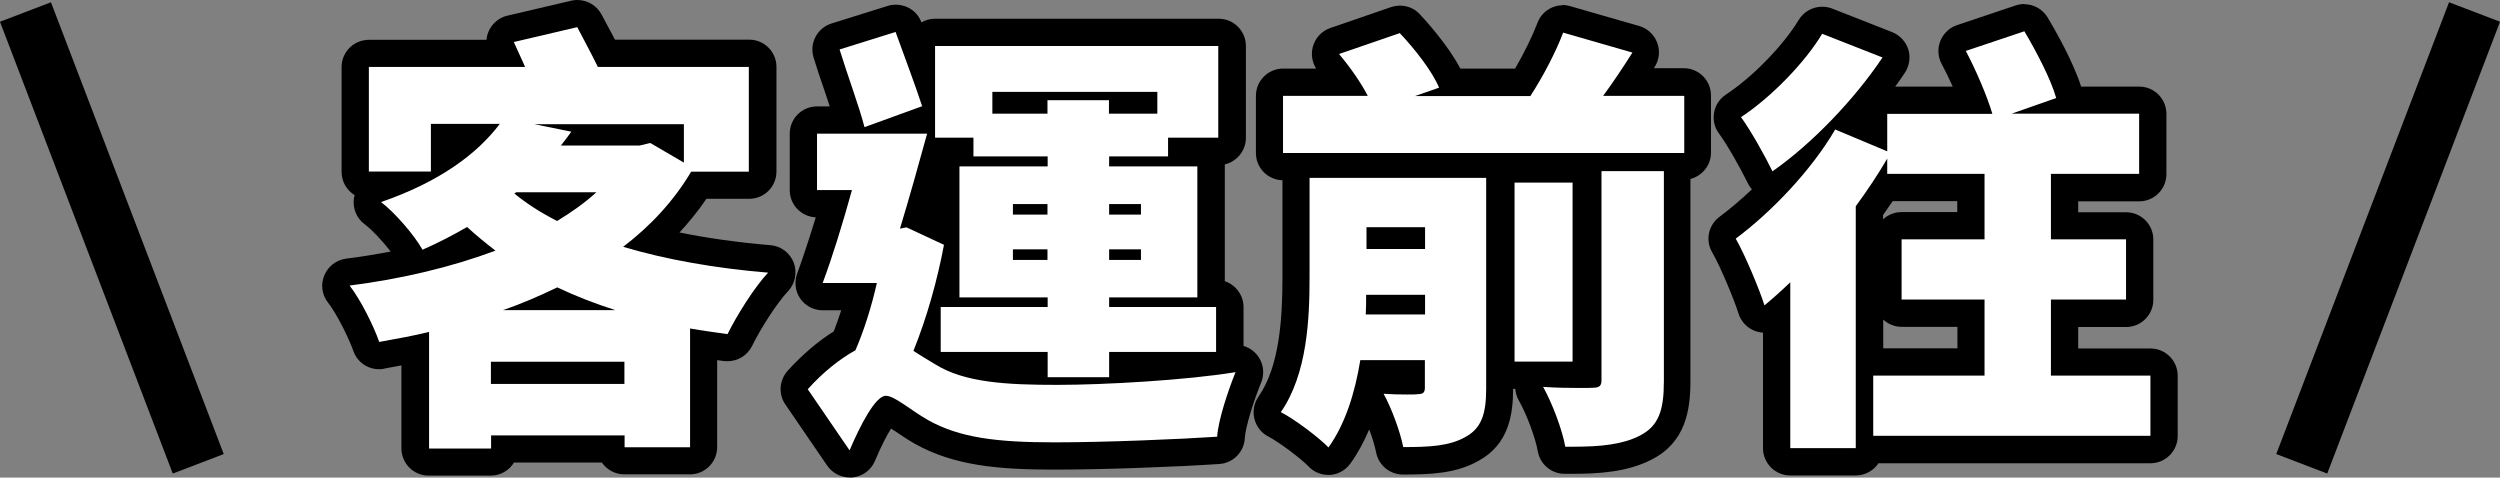
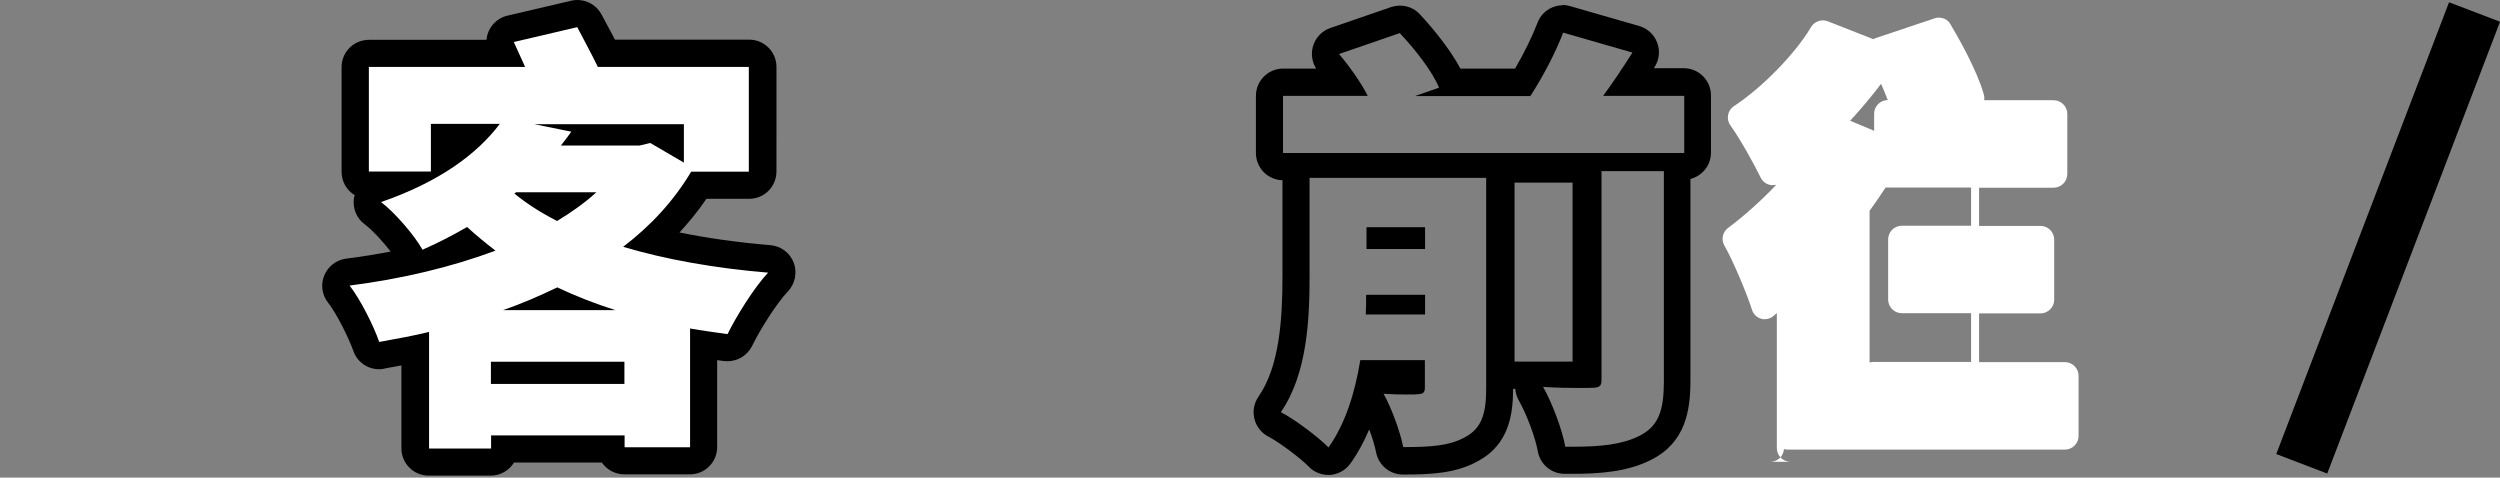
<svg xmlns="http://www.w3.org/2000/svg" id="_圖層_2" data-name="圖層 2" width="137.45" height="26.26" viewBox="0 0 137.45 26.26">
  <rect x="0" y="0" width="137.45" height="26.26" fill="#808080" stroke="none" />
  <g id="_文字" data-name="文字">
    <g>
      <g>
        <g>
          <path d="M23.58,25.41c-.41,0-.75-.34-.75-.75v-5.47c-.55.11-1.11.22-1.65.32l-.2.04s-.09.01-.14.01c-.31,0-.6-.2-.71-.5-.29-.83-.97-2.18-1.52-2.88-.17-.21-.21-.5-.1-.75.1-.25.33-.42.6-.46,1.24-.16,2.46-.37,3.64-.64-.08-.06-.14-.13-.19-.22-.41-.74-1.42-1.9-2.07-2.38-.22-.17-.34-.44-.29-.72s.23-.5.5-.59c.21-.07.41-.14.61-.22h-1.04c-.41,0-.75-.34-.75-.75V3.68c0-.41.34-.75.75-.75h7.43c-.05-.1-.09-.2-.14-.3-.1-.2-.1-.44,0-.65.1-.2.28-.35.5-.4l3.5-.82c.06-.01.11-.02.17-.02.28,0,.53.15.67.4l.32.61c.2.38.41.78.61,1.17h7.84c.41,0,.75.34.75.75v5.76c0,.41-.34.75-.75.75h-2.75c-.7,1.1-1.56,2.11-2.57,3.03,1.96.48,4.12.82,6.44,1.02.29.02.54.21.64.48.1.27.04.57-.15.78-.7.74-1.63,2.24-2.1,3.2-.13.26-.39.42-.67.42-.03,0-.07,0-.1,0-.41-.06-.81-.11-1.21-.17v5.65c0,.41-.34.75-.75.75h-3.6c-.38,0-.69-.28-.74-.65h-5.85c-.02.4-.35.72-.75.72h-3.41ZM25.57,13.41c-.23.13-.46.25-.69.37.28-.08.55-.17.82-.25-.05-.04-.09-.08-.14-.12ZM24.43,8.62c.49-.33.94-.68,1.35-1.05h-1.35v1.05ZM36.85,7.63v-.06h-.1l.1.06Z" fill="#fff" />
          <path d="M31.74,1.5c.34.65.77,1.44,1.13,2.18h8.3v5.76h-3.17c-.96,1.61-2.23,2.98-3.74,4.13,2.35.7,5.06,1.18,7.97,1.42-.77.82-1.75,2.4-2.23,3.38-.7-.1-1.39-.19-2.06-.31v6.53h-3.6v-.65h-7.34v.72h-3.41v-6.41c-.89.22-1.82.38-2.74.55-.31-.89-1.03-2.33-1.63-3.1,2.83-.36,5.59-1.01,8.02-1.92-.53-.41-1.06-.84-1.56-1.3-.74.43-1.56.86-2.45,1.25-.46-.82-1.54-2.06-2.28-2.62,3.19-1.1,5.28-2.64,6.53-4.3h-3.79v2.62h-3.41V3.68h8.59c-.22-.48-.43-.96-.62-1.37l3.5-.82M30.83,8h4.34l.58-.14,1.85,1.08v-2.11h-8.21l2.02.41c-.19.26-.38.53-.58.77M32.8,10.57h-4.42l-.1.07c.67.55,1.46,1.06,2.35,1.51.79-.48,1.54-1.01,2.16-1.58M27.66,17.05h6.17c-1.13-.36-2.18-.77-3.19-1.25-.96.46-1.94.89-2.98,1.25M26.99,21.11h7.34v-1.22h-7.34v1.22M31.74,0c-.11,0-.23.01-.34.04l-3.5.82c-.44.1-.81.4-1.01.81-.08.17-.13.34-.14.52h-6.47c-.83,0-1.5.67-1.5,1.5v5.76c0,.54.29,1.02.72,1.28-.01.05-.03.11-.04.17-.08.55.14,1.1.59,1.43.4.3.99.93,1.43,1.5-.8.15-1.62.29-2.45.39-.54.07-.99.42-1.2.92-.21.5-.13,1.07.2,1.49.48.61,1.13,1.92,1.4,2.67.21.61.79,1,1.41,1,.09,0,.18,0,.27-.03l.2-.04c.25-.05.51-.09.76-.14v4.56c0,.83.67,1.5,1.5,1.5h3.41c.54,0,1.02-.29,1.28-.72h4.83c.27.39.72.65,1.24.65h3.6c.83,0,1.5-.67,1.5-1.5v-4.78c.12.02.24.03.36.05.07,0,.14.01.21.01.57,0,1.09-.32,1.35-.84.45-.92,1.35-2.35,1.98-3.01.39-.42.51-1.03.31-1.57-.21-.54-.7-.91-1.28-.96-1.77-.15-3.44-.38-5-.7.54-.59,1.04-1.2,1.48-1.85h2.35c.83,0,1.5-.67,1.5-1.5V3.68c0-.83-.67-1.5-1.5-1.5h-7.38c-.14-.26-.27-.52-.41-.77l-.32-.6c-.26-.5-.78-.81-1.33-.81h0Z" />
        </g>
        <g>
-           <path d="M46.72,25.51c-.25,0-.48-.12-.62-.33l-2.3-3.36c-.2-.29-.17-.67.06-.92.79-.88,1.7-1.64,2.58-2.16.3-.72.57-1.55.81-2.42h-2.02c-.25,0-.48-.12-.62-.32-.14-.2-.17-.46-.09-.69.42-1.13.88-2.56,1.32-4.1h-.93c-.41,0-.75-.34-.75-.75v-3.1c0-.41.34-.75.75-.75h1.73c-.17-.55-.38-1.2-.6-1.83-.21-.64-.43-1.27-.6-1.83-.12-.39.1-.81.49-.93l3.07-.96c.07-.02.15-.03.22-.03.31,0,.59.19.7.49,0,0,.6,1.62.71,1.92v-.9c0-.41.34-.75.75-.75h15.58c.41,0,.75.34.75.75v5.04c0,.41-.34.75-.75.75h-2.01v.08h.86c.41,0,.75.34.75.75v6.98h.28c.41,0,.75.34.75.75v2.47c0,.15-.05.3-.13.42.12-.02.23-.03.34-.05.04,0,.08,0,.12,0,.23,0,.44.1.59.28.17.21.21.5.11.75-.44,1.07-.92,2.6-.95,3.31-.02.38-.32.68-.7.71-2.19.15-6.26.31-9,.31-3.04,0-5.33-.22-7.3-1.32-.4-.23-.77-.48-1.1-.71-.26-.18-.59-.41-.79-.5-.25.25-.75,1.04-1.38,2.5-.11.25-.34.43-.62.45-.02,0-.05,0-.07,0ZM53.74,20.11c.93.19,1.99.26,3.1.29v-.29h-3.1ZM61.73,20.3c.92-.05,1.86-.11,2.77-.19h-2.77v.19ZM51.99,12.67v-3.51c0-.41.34-.75.75-.75h.02v-.08h-1.28c-.33,1.19-.68,2.43-1.04,3.62l1.55.72Z" fill="#fff" />
-           <path d="M49.24,1.76c.48,1.32,1.1,2.98,1.46,4.08l-3.17,1.15c-.29-1.13-.96-2.93-1.37-4.27l3.07-.96M66.98,2.53v5.04h-2.76v1.03h-3.24v.55h4.85v7.2h-4.85v.53h5.88v2.47h-5.88v1.39h-3.38v-1.39h-5.88v-2.47h5.88v-.53h-4.85v-7.2h4.85v-.55h-4.08v-1.03h-2.11V2.53h15.58M54.57,6.25h3.02v-.74h3.38v.74h2.66v-1.2h-9.07v1.2M60.98,11.8h1.75v-.58h-1.75v.58M55.69,11.8h1.9v-.58h-1.9v.58M60.98,14.29h1.75v-.58h-1.75v.58M55.69,14.29h1.9v-.58h-1.9v.58M50.97,7.36h0M50.97,7.36c-.46,1.68-.98,3.53-1.49,5.21l.36-.07,2.06.96c-.36,1.92-.94,4.01-1.68,5.83.34.22.72.46,1.2.74,1.61,1.01,3.94,1.13,6.72,1.13,2.59,0,7.13-.26,9.79-.7-.38.94-.96,2.64-1.01,3.55-2.09.14-6.17.31-8.95.31-3.22,0-5.21-.26-6.94-1.22-1.01-.58-1.85-1.34-2.33-1.34-.58,0-1.44,1.7-1.99,3l-2.3-3.36c.84-.94,1.78-1.68,2.62-2.14.48-1.1.89-2.42,1.18-3.7h-2.98c.53-1.42,1.1-3.26,1.61-5.11h-1.92v-3.1h6.05M67.94,20.46h0M49.24.26c-.15,0-.3.02-.45.07l-3.07.96c-.79.25-1.23,1.08-.99,1.87.17.57.39,1.21.61,1.85.09.28.19.57.28.84h-.7c-.83,0-1.5.67-1.5,1.5v3.1c0,.81.63,1.46,1.43,1.5-.35,1.15-.7,2.21-1.02,3.09-.17.46-.11.98.17,1.38s.74.64,1.23.64h1.02c-.13.41-.27.8-.41,1.16-.88.55-1.76,1.31-2.54,2.17-.46.52-.51,1.28-.12,1.85l2.3,3.36c.28.41.75.65,1.24.65.05,0,.1,0,.15,0,.54-.05,1.02-.4,1.23-.9.36-.86.67-1.43.89-1.79.06.04.11.08.17.11.34.23.72.49,1.14.73,2.13,1.19,4.52,1.42,7.68,1.42,2.76,0,6.85-.16,9.06-.31.76-.05,1.36-.66,1.4-1.42.03-.59.47-2,.87-2.99.09-.19.14-.41.14-.64,0-.68-.46-1.26-1.08-1.44v-2.13c0-.66-.43-1.23-1.03-1.43v-6.3s0-.08,0-.12c.66-.16,1.16-.75,1.16-1.46V2.53c0-.83-.67-1.5-1.5-1.5h-15.58c-.28,0-.53.07-.76.2-.22-.6-.79-.97-1.4-.97h0Z" />
-         </g>
+           </g>
        <g>
-           <path d="M73.05,25.36c-.2,0-.4-.08-.54-.23-.45-.47-1.75-1.46-2.41-1.79-.19-.1-.34-.27-.39-.48-.05-.21-.01-.43.11-.61,1.27-1.84,1.45-4.47,1.45-7.04v-5.42c0-.26.13-.48.33-.62h-1.04c-.41,0-.75-.34-.75-.75v-3.14c0-.41.34-.75.75-.75h3.32c-.26-.37-.54-.74-.82-1.07-.16-.19-.22-.44-.15-.68.06-.24.24-.43.48-.51l3.34-1.15c.08-.03.16-.04.25-.04.2,0,.4.08.54.23.4.42,1.75,1.91,2.31,3.22h3.91c.61-1,1.18-2.12,1.51-3,.11-.3.4-.48.7-.48.07,0,.14,0,.21.03l3.82,1.1c.23.07.41.23.49.45.08.22.06.47-.07.67-.26.42-.53.83-.8,1.23h3.02c.41,0,.75.34.75.75v3.14c0,.41-.34.75-.75.75h-.42c.03.08.05.17.05.26v11.54c0,1.68-.3,2.94-1.76,3.67-1.17.6-2.6.68-3.96.68h-.46c-.36,0-.66-.27-.73-.62-.15-.83-.67-2.23-1.14-3.05-.14-.24-.13-.54.02-.77.06-.1.15-.18.25-.24h-1.17c-.41,0-.75-.34-.75-.75v-9.84c0-.41.34-.75.75-.75h3.19c.41,0,.75.34.75.75v9.84c0,.32-.21.6-.49.71.03,0,.45,0,.58,0v-11.17c0-.09.02-.18.05-.26h-5.21c.2.13.33.36.33.62v11.59c0,1.29-.19,2.59-1.55,3.32-1.05.59-2.27.64-3.76.64-.36,0-.67-.25-.74-.61-.15-.78-.6-2-1-2.71-.14-.24-.13-.54.02-.77.14-.22.38-.35.63-.35.02,0,.03,0,.05,0,.39.03.86.04,1.23.04.09,0,.17,0,.25,0v-.39h-2.18c-.36,1.86-.96,3.36-1.77,4.49-.13.18-.33.29-.56.31-.02,0-.03,0-.05,0Z" fill="#fff" />
          <path d="M85.93,1.79l3.82,1.1c-.53.84-1.08,1.66-1.61,2.38h4.46v3.14h-22.06v-3.14h4.66c-.38-.74-1.01-1.63-1.58-2.3l3.34-1.15c.84.89,1.78,2.09,2.16,3l-1.32.46h6.34c.7-1.08,1.39-2.4,1.8-3.48M91.48,9.42v11.54c0,1.61-.29,2.47-1.34,3-.94.48-2.14.6-3.63.6-.15,0-.3,0-.45,0-.17-.94-.72-2.4-1.22-3.29.68.05,1.43.06,1.99.06.32,0,.58,0,.72-.01.38,0,.5-.1.5-.41v-11.5h3.43M81.71,9.78v11.59c0,1.39-.26,2.18-1.15,2.66-.89.5-1.99.55-3.41.55-.17-.86-.65-2.16-1.08-2.93.41.03.89.04,1.28.04.27,0,.5,0,.61-.02.29,0,.38-.1.38-.36v-1.51h-3.55c-.29,1.78-.82,3.5-1.75,4.8-.53-.55-1.9-1.58-2.62-1.94,1.46-2.11,1.58-5.14,1.58-7.46v-5.42h9.7M75.13,13.69h3.22v-1.2h-3.22v1.2M75.09,17.29h3.26v-1.08h-3.24c0,.36,0,.72-.02,1.08M86.46,10.04v9.84h-3.19v-9.84h3.19M85.93.29c-.61,0-1.18.37-1.4.97-.28.73-.73,1.65-1.23,2.51h-3.01c-.68-1.29-1.86-2.59-2.23-2.99-.29-.31-.68-.47-1.09-.47-.16,0-.33.03-.49.08l-3.34,1.15c-.47.16-.83.55-.96,1.03-.11.41-.04.84.18,1.2h-1.81c-.83,0-1.5.67-1.5,1.5v3.14c0,.82.65,1.48,1.46,1.5v5.29c0,2.33-.16,4.94-1.32,6.61-.25.36-.33.81-.22,1.23s.39.78.78.97c.53.27,1.77,1.19,2.2,1.64.28.3.68.46,1.08.46.03,0,.07,0,.1,0,.44-.03.85-.26,1.11-.62.4-.55.74-1.18,1.04-1.88.17.45.31.91.38,1.27.14.7.75,1.21,1.47,1.21,1.55,0,2.93-.06,4.15-.75,1.69-.91,1.91-2.59,1.91-3.96.02,0,.04,0,.06,0h.06c.02.22.08.44.19.63.43.75.92,2.06,1.05,2.81.13.71.74,1.22,1.45,1.23.16,0,.32,0,.47,0,1.39,0,2.99-.09,4.31-.77,1.9-.95,2.16-2.73,2.16-4.34v-11.1c.65-.17,1.13-.75,1.13-1.45v-3.14c0-.83-.67-1.5-1.5-1.5h-1.64s.03-.05.05-.08c.25-.4.3-.89.13-1.33-.17-.44-.53-.78-.99-.91l-3.82-1.1c-.14-.04-.28-.06-.42-.06h0Z" />
        </g>
        <g>
-           <path d="M98.44,25.39c-.41,0-.75-.34-.75-.75v-7.43c-.06.05-.12.1-.18.16-.14.12-.31.18-.48.18-.07,0-.14,0-.21-.03-.24-.07-.43-.26-.5-.5-.22-.72-1.03-2.69-1.51-3.51-.19-.33-.11-.75.2-.98.9-.67,1.81-1.49,2.65-2.37-.06.01-.12.02-.18.02s-.13,0-.19-.02c-.21-.05-.39-.2-.49-.4-.36-.74-1.16-2.18-1.66-2.86-.12-.17-.17-.37-.13-.58.04-.2.15-.38.33-.49,1.55-1.02,3.37-2.88,4.23-4.34.14-.23.39-.37.65-.37.09,0,.18.02.27.05l3.31,1.3c.21.08.37.26.44.47.07.22.03.45-.09.64-.69,1.04-1.53,2.08-2.43,3.06l1.32.55v-.94c0-.41.34-.75.75-.75h4.73c-.29-.75-.68-1.61-1.07-2.35-.1-.19-.12-.42-.04-.63s.25-.36.46-.43l3.22-1.08c.08-.03.16-.04.24-.04.26,0,.51.13.64.37.43.72,1.46,2.53,1.83,3.85.03.11.04.21.02.32h3.82c.41,0,.75.34.75.75v3.31c0,.41-.34.75-.75.75h-4.1v2.1h3.38c.41,0,.75.34.75.75v3.31c0,.41-.34.75-.75.75h-3.38v2.68h4.72c.41,0,.75.34.75.75v3.31c0,.41-.34.75-.75.75h-15.24c-.07,0-.15-.01-.21-.03-.02.39-.35.7-.75.7h-3.6ZM102.79,19.93c.07-.02.14-.03.21-.03h5.37v-2.68h-3.81c-.41,0-.75-.34-.75-.75v-3.31c0-.41.34-.75.75-.75h3.81v-2.1h-4.6s-.07,0-.1,0c-.27.41-.56.84-.88,1.28v8.35Z" fill="#fff" />
-           <path d="M111.3,1.72c.67,1.13,1.46,2.64,1.75,3.67l-2.45.86h7.01v3.31h-4.85v3.6h4.13v3.31h-4.13v4.18h5.47v3.31h-15.24v-3.31h6.12v-4.18h-4.56v-3.31h4.56v-3.6h-5.35v-.84c-.5.86-1.08,1.73-1.73,2.62v13.3h-3.6v-9.12c-.48.46-.96.89-1.42,1.27-.24-.79-1.08-2.81-1.58-3.67,1.94-1.44,4.15-3.74,5.47-6l2.86,1.2v-2.06h5.78c-.29-.98-.89-2.38-1.46-3.46l3.22-1.08M100.19,1.86l3.31,1.3c-1.56,2.33-3.89,4.75-6.05,6.26-.38-.79-1.2-2.26-1.73-2.98,1.68-1.1,3.55-3.05,4.46-4.58M111.3.22c-.16,0-.32.03-.48.08l-3.22,1.08c-.42.14-.75.46-.92.87-.16.41-.14.87.07,1.26.21.39.42.82.61,1.25h-3.16c.19-.25.36-.51.53-.76.25-.38.32-.85.19-1.28-.14-.43-.46-.78-.88-.95l-3.31-1.3c-.18-.07-.36-.1-.55-.1-.52,0-1.01.27-1.29.73-.82,1.37-2.53,3.14-4,4.1-.34.23-.58.58-.65.99-.07.4.02.82.27,1.15.44.59,1.2,1.94,1.59,2.74.06.12.13.23.22.33-.58.55-1.18,1.06-1.78,1.51-.62.46-.79,1.3-.4,1.96.45.77,1.24,2.68,1.44,3.35.15.48.53.86,1.01,1,.11.03.23.05.34.06v6.35c0,.83.67,1.5,1.5,1.5h3.6c.52,0,.98-.27,1.25-.67h14.95c.83,0,1.5-.67,1.5-1.5v-3.31c0-.83-.67-1.5-1.5-1.5h-3.97v-1.18h2.63c.83,0,1.5-.67,1.5-1.5v-3.31c0-.83-.67-1.5-1.5-1.5h-2.63v-.6h3.35c.83,0,1.5-.67,1.5-1.5v-3.31c0-.83-.67-1.5-1.5-1.5h-3.19c-.44-1.38-1.42-3.1-1.84-3.8-.28-.46-.77-.73-1.29-.73h0ZM104.06,11.06h3.55v.6h-3.06c-.39,0-.75.15-1.02.4v-.24c.18-.26.36-.51.53-.76h0ZM103.54,19.15v-1.58c.27.25.63.4,1.02.4h3.06v1.18h-4.08Z" />
+           <path d="M98.44,25.39c-.41,0-.75-.34-.75-.75v-7.43c-.06.05-.12.1-.18.16-.14.12-.31.18-.48.18-.07,0-.14,0-.21-.03-.24-.07-.43-.26-.5-.5-.22-.72-1.03-2.69-1.51-3.51-.19-.33-.11-.75.2-.98.9-.67,1.81-1.49,2.65-2.37-.06.01-.12.02-.18.02s-.13,0-.19-.02c-.21-.05-.39-.2-.49-.4-.36-.74-1.16-2.18-1.66-2.86-.12-.17-.17-.37-.13-.58.04-.2.15-.38.33-.49,1.55-1.02,3.37-2.88,4.23-4.34.14-.23.39-.37.65-.37.09,0,.18.02.27.05l3.31,1.3c.21.08.37.26.44.47.07.22.03.45-.09.64-.69,1.04-1.53,2.08-2.43,3.06l1.32.55v-.94c0-.41.34-.75.75-.75c-.29-.75-.68-1.61-1.07-2.35-.1-.19-.12-.42-.04-.63s.25-.36.46-.43l3.22-1.08c.08-.03.16-.04.24-.04.26,0,.51.13.64.37.43.72,1.46,2.53,1.83,3.85.03.11.04.21.02.32h3.82c.41,0,.75.34.75.75v3.31c0,.41-.34.75-.75.75h-4.1v2.1h3.38c.41,0,.75.34.75.75v3.31c0,.41-.34.75-.75.75h-3.38v2.68h4.72c.41,0,.75.34.75.75v3.31c0,.41-.34.75-.75.75h-15.24c-.07,0-.15-.01-.21-.03-.02.39-.35.7-.75.7h-3.6ZM102.79,19.93c.07-.02.14-.03.21-.03h5.37v-2.68h-3.81c-.41,0-.75-.34-.75-.75v-3.31c0-.41.34-.75.75-.75h3.81v-2.1h-4.6s-.07,0-.1,0c-.27.41-.56.84-.88,1.28v8.35Z" fill="#fff" />
        </g>
      </g>
-       <line x1="1.4" y1=".66" x2="10.9" y2="25.5" fill="none" stroke="#000" stroke-miterlimit="10" stroke-width="3" />
      <line x1="136.05" y1=".66" x2="126.55" y2="25.5" fill="none" stroke="#000" stroke-miterlimit="10" stroke-width="3" />
    </g>
  </g>
</svg>